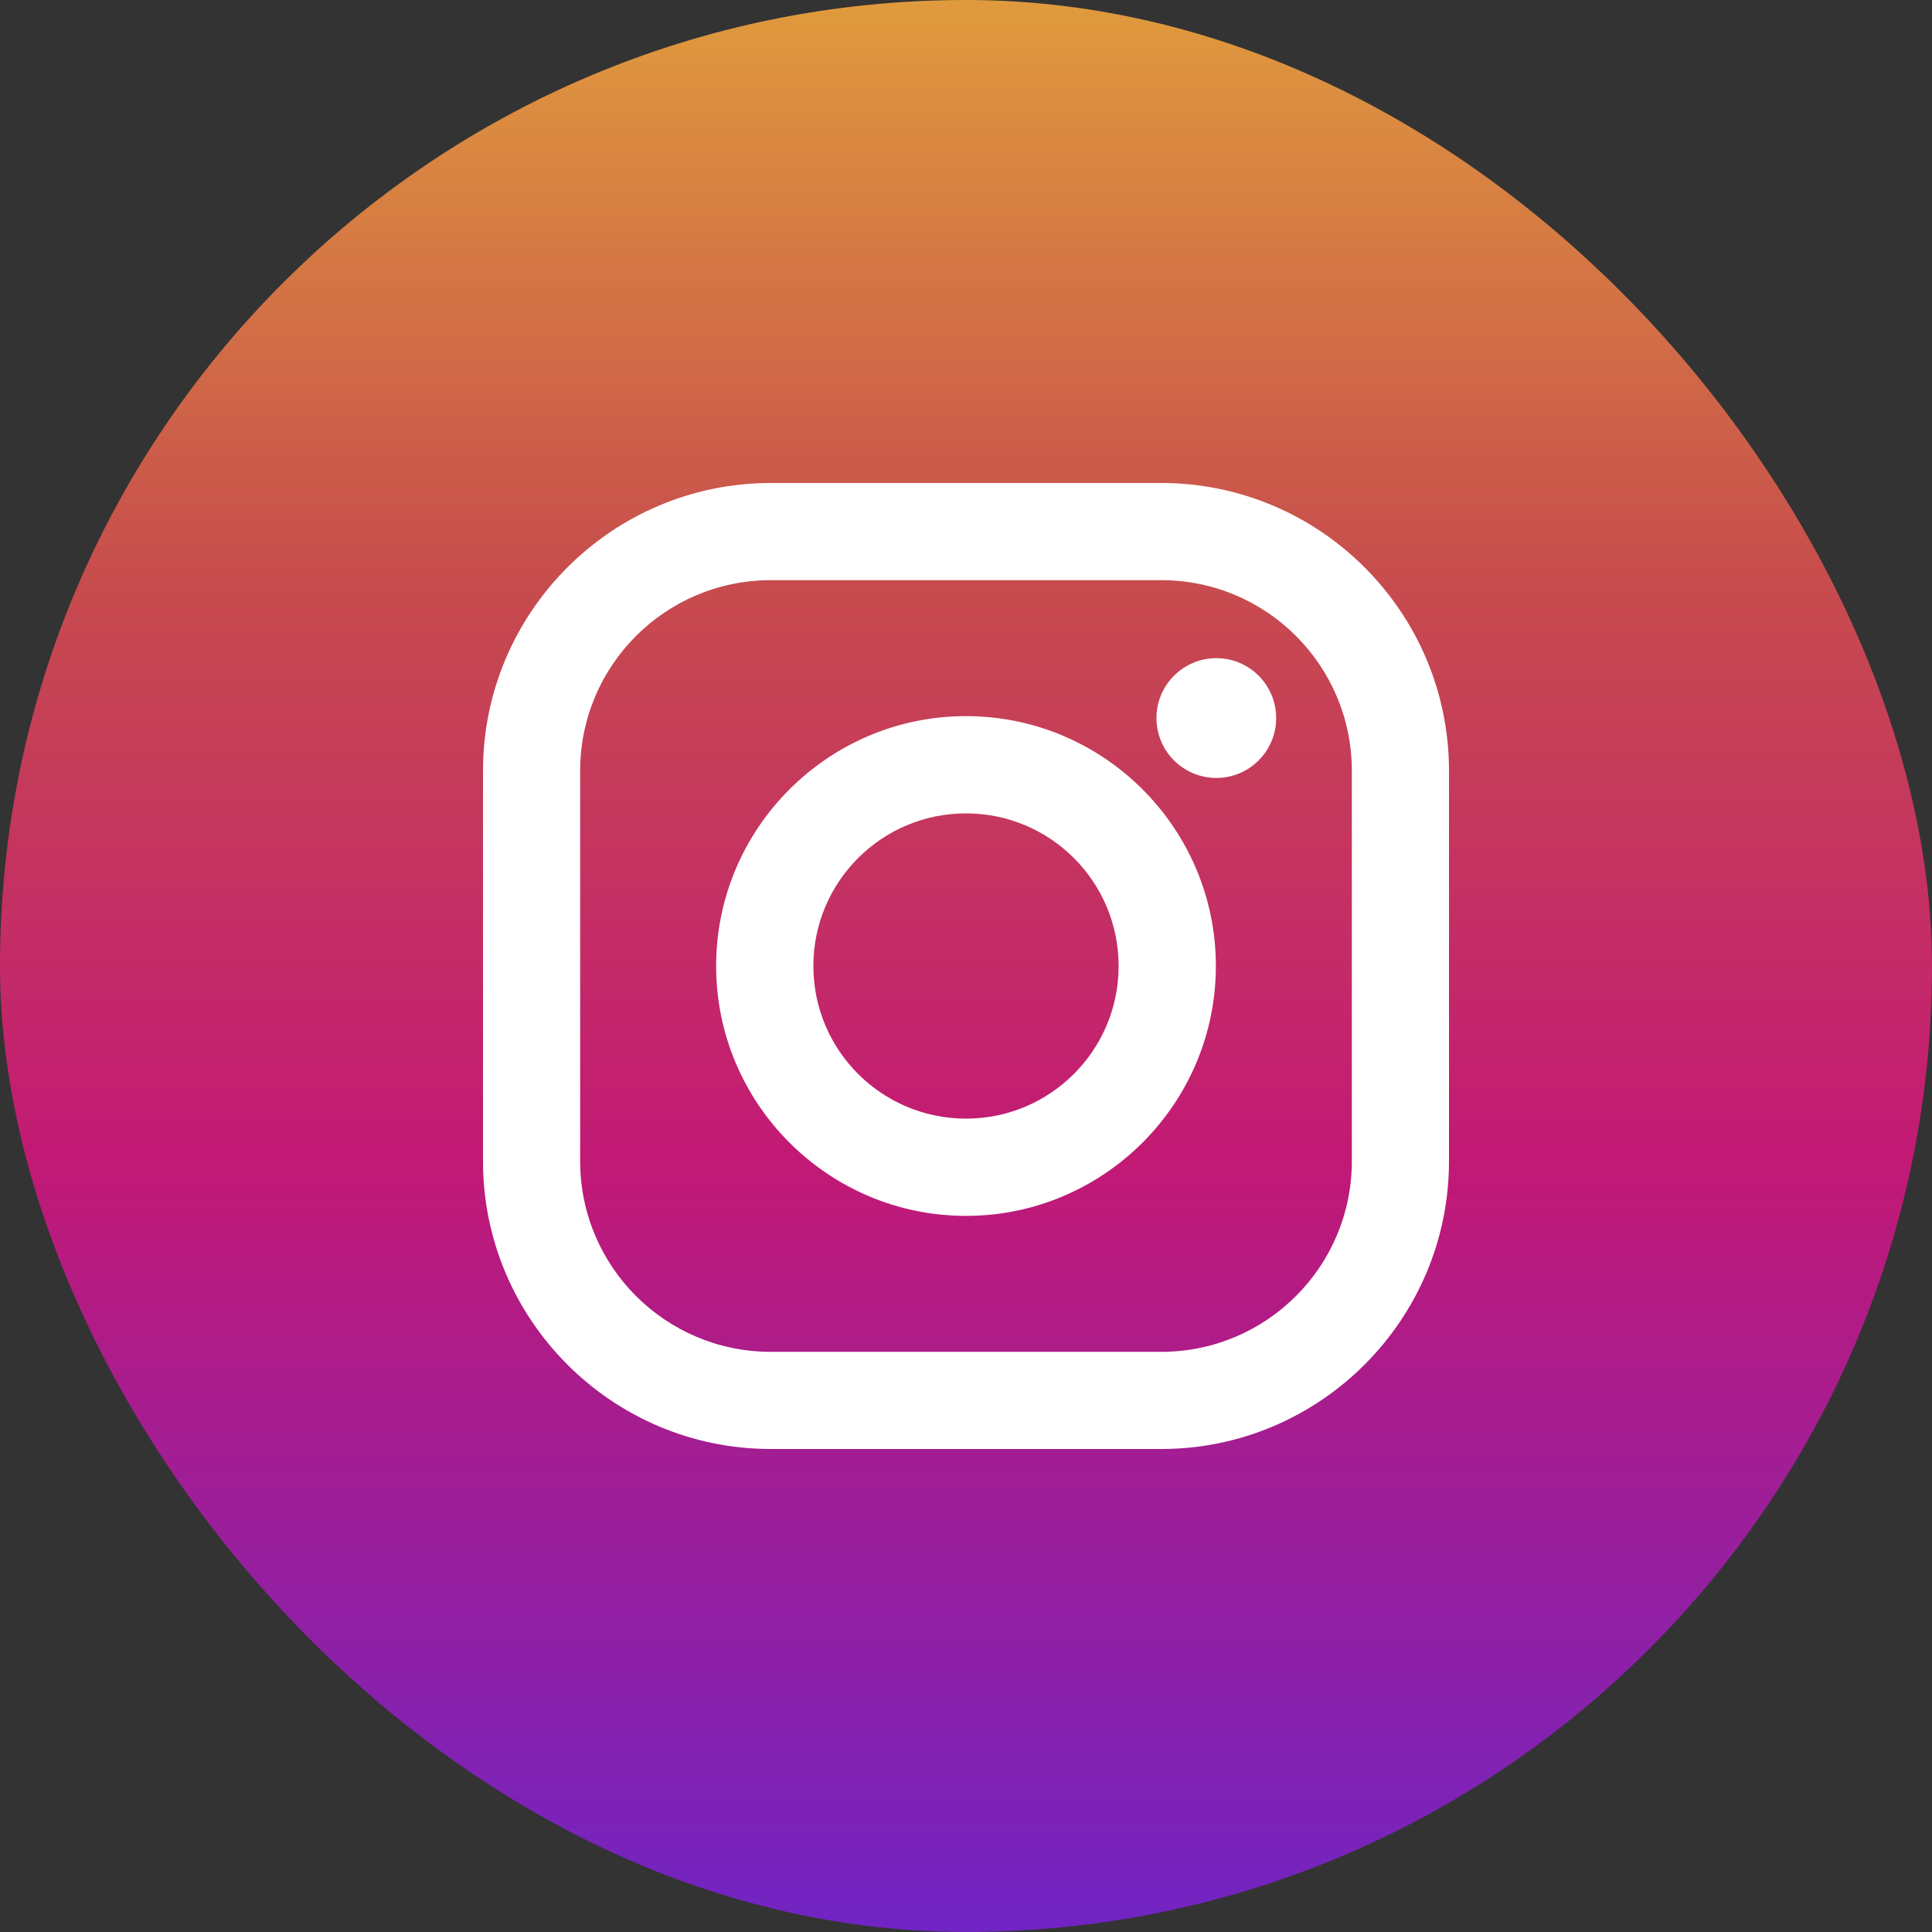
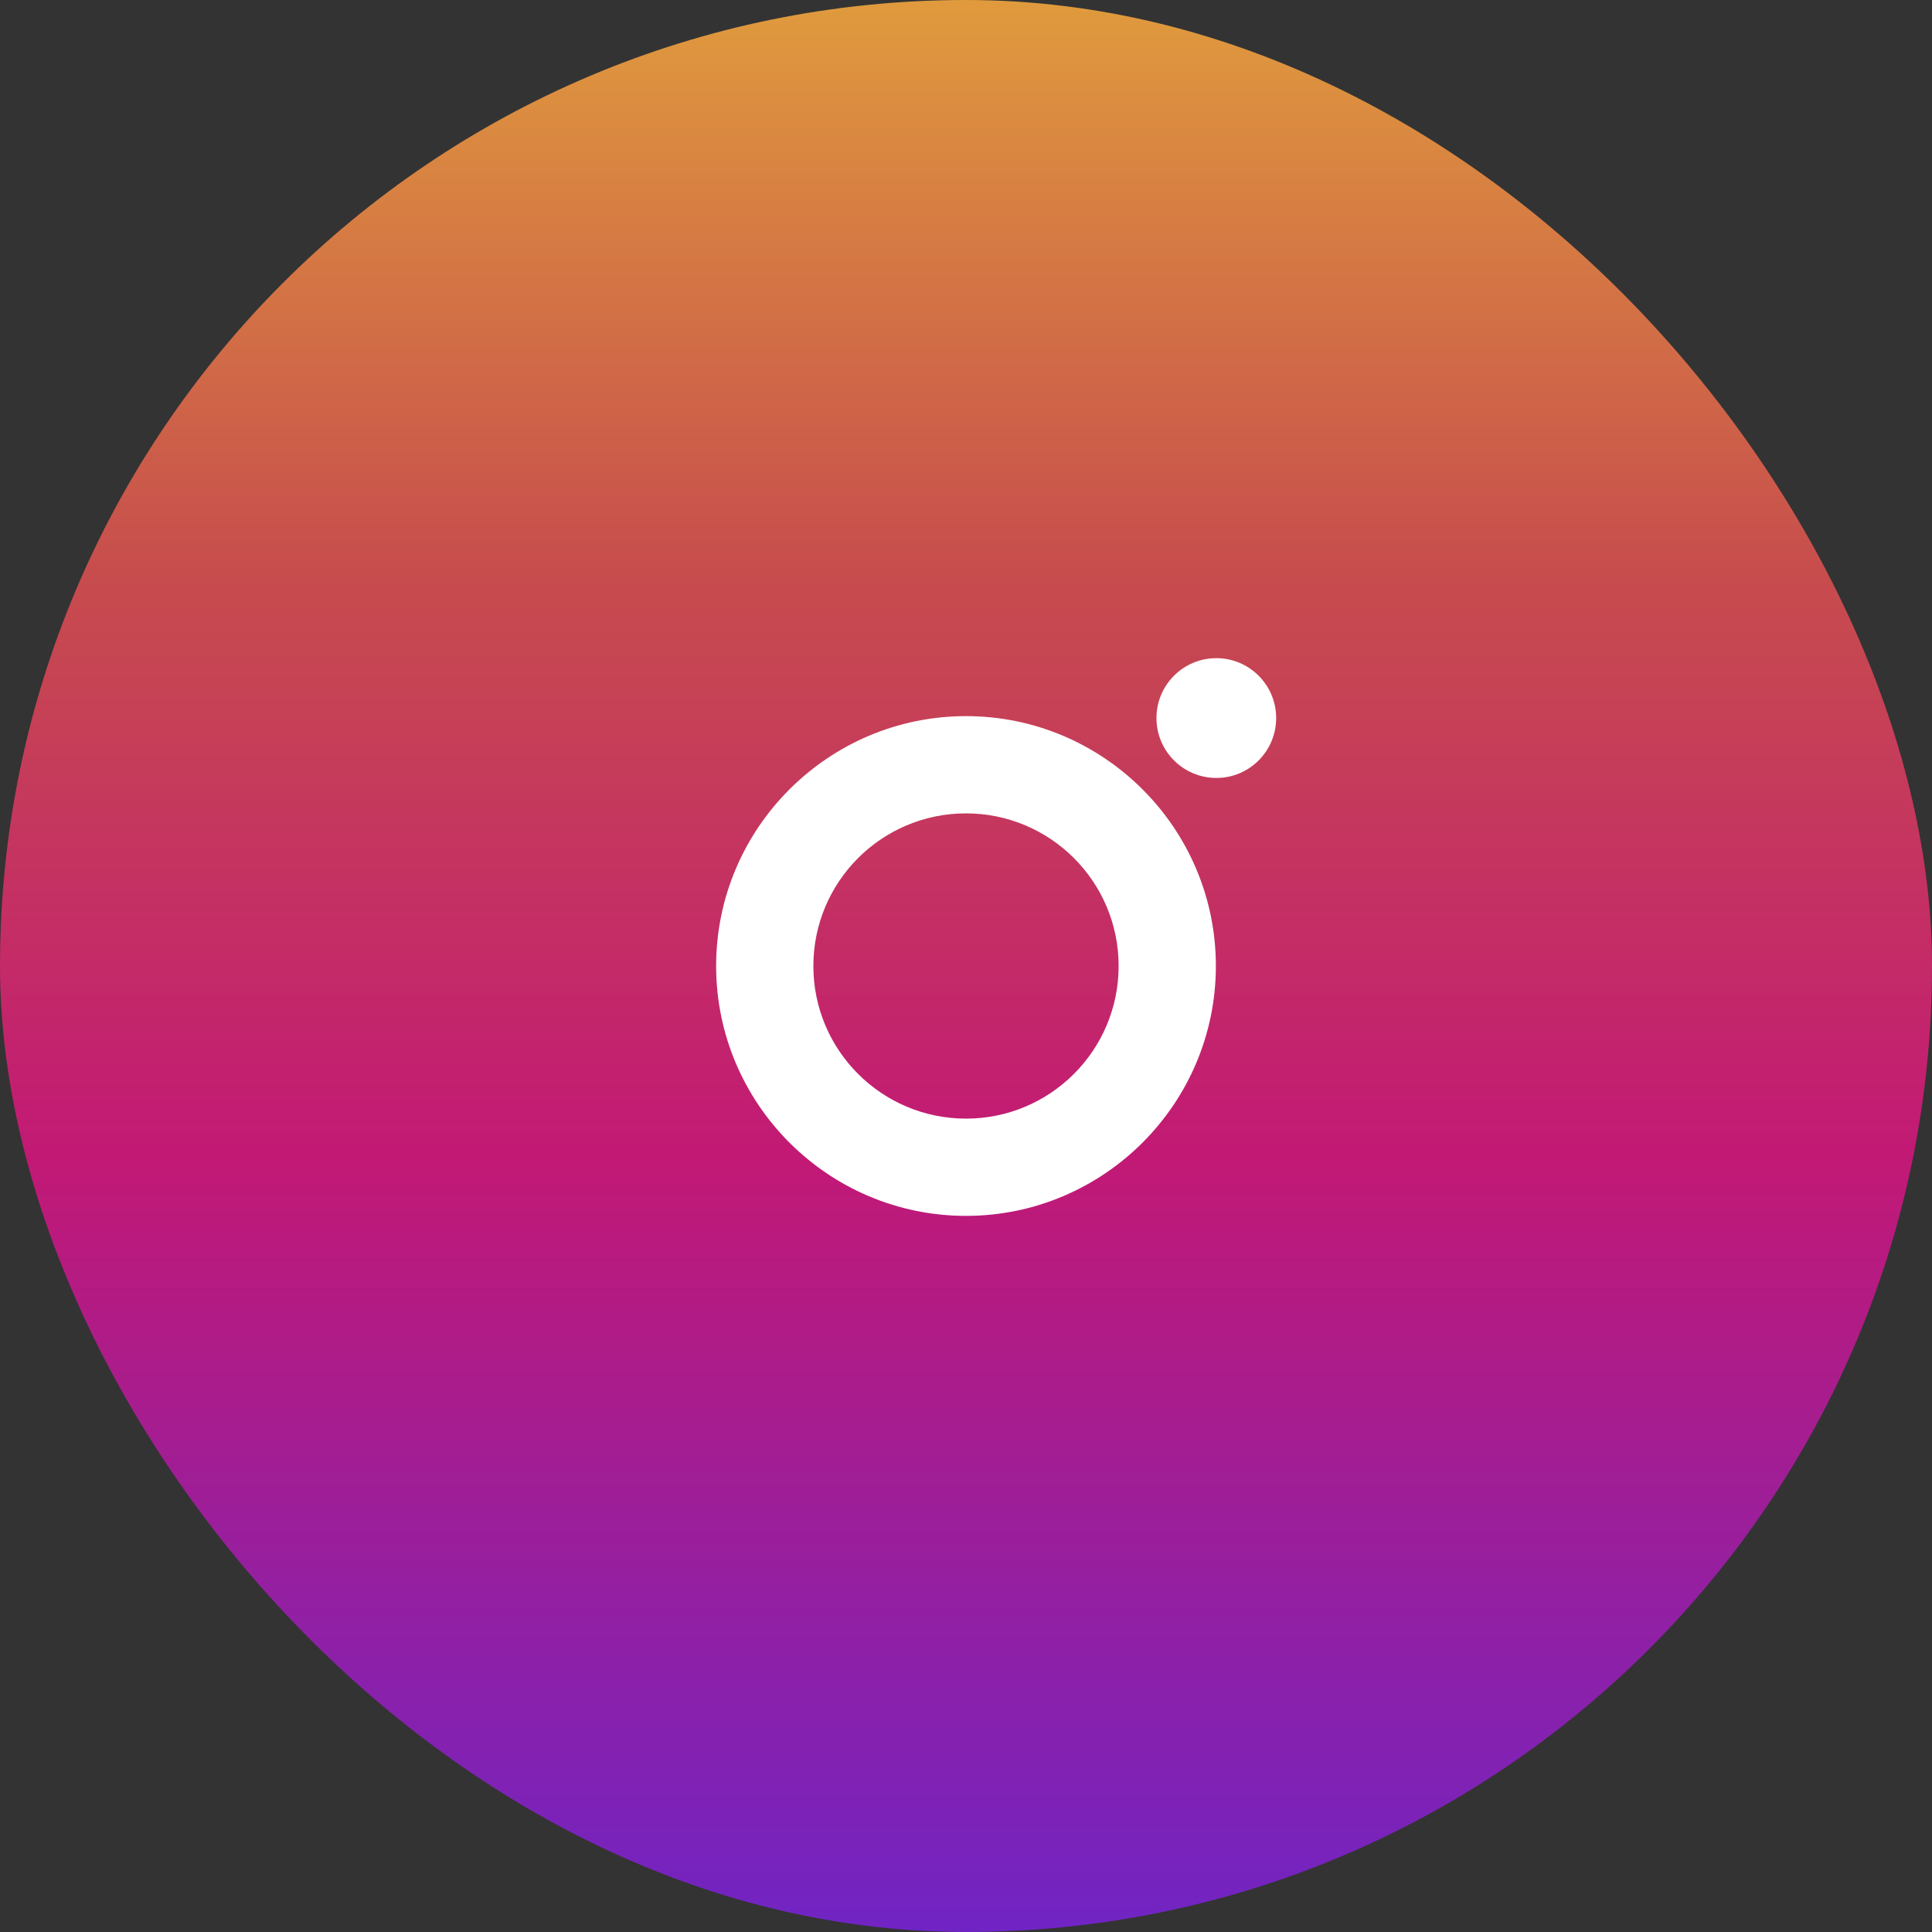
<svg xmlns="http://www.w3.org/2000/svg" width="24" height="24" viewBox="0 0 24 24" fill="none">
  <rect x="0" y="0" width="24" height="24" fill="#333333" stroke="none" />
  <rect width="24" height="24" rx="12" fill="url(#paint0_linear_89_4677)" />
-   <path d="M14.425 6H9.575C7.604 6 6 7.604 6 9.575V14.425C6 16.396 7.604 18 9.575 18H14.425C16.396 18 18 16.396 18 14.425V9.575C18 7.604 16.396 6 14.425 6ZM16.793 14.425C16.793 15.733 15.733 16.793 14.425 16.793H9.575C8.267 16.793 7.207 15.733 7.207 14.425V9.575C7.207 8.267 8.267 7.207 9.575 7.207H14.425C15.733 7.207 16.793 8.267 16.793 9.575V14.425Z" fill="white" />
  <path d="M12 8.896C10.289 8.896 8.896 10.289 8.896 12C8.896 13.711 10.289 15.104 12 15.104C13.711 15.104 15.104 13.711 15.104 12C15.104 10.289 13.711 8.896 12 8.896ZM12 13.896C10.953 13.896 10.104 13.047 10.104 12C10.104 10.953 10.953 10.104 12 10.104C13.047 10.104 13.896 10.953 13.896 12C13.896 13.047 13.047 13.896 12 13.896Z" fill="white" />
  <path d="M15.11 9.664C15.52 9.664 15.853 9.331 15.853 8.92C15.853 8.509 15.52 8.176 15.11 8.176C14.699 8.176 14.366 8.509 14.366 8.92C14.366 9.331 14.699 9.664 15.11 9.664Z" fill="white" />
  <defs>
    <linearGradient id="paint0_linear_89_4677" x1="12" y1="0" x2="12" y2="24" gradientUnits="userSpaceOnUse">
      <stop stop-color="#E09B3D" />
      <stop offset="0.3" stop-color="#C74C4D" />
      <stop offset="0.6" stop-color="#C21975" />
      <stop offset="1" stop-color="#7024C4" />
    </linearGradient>
  </defs>
</svg>